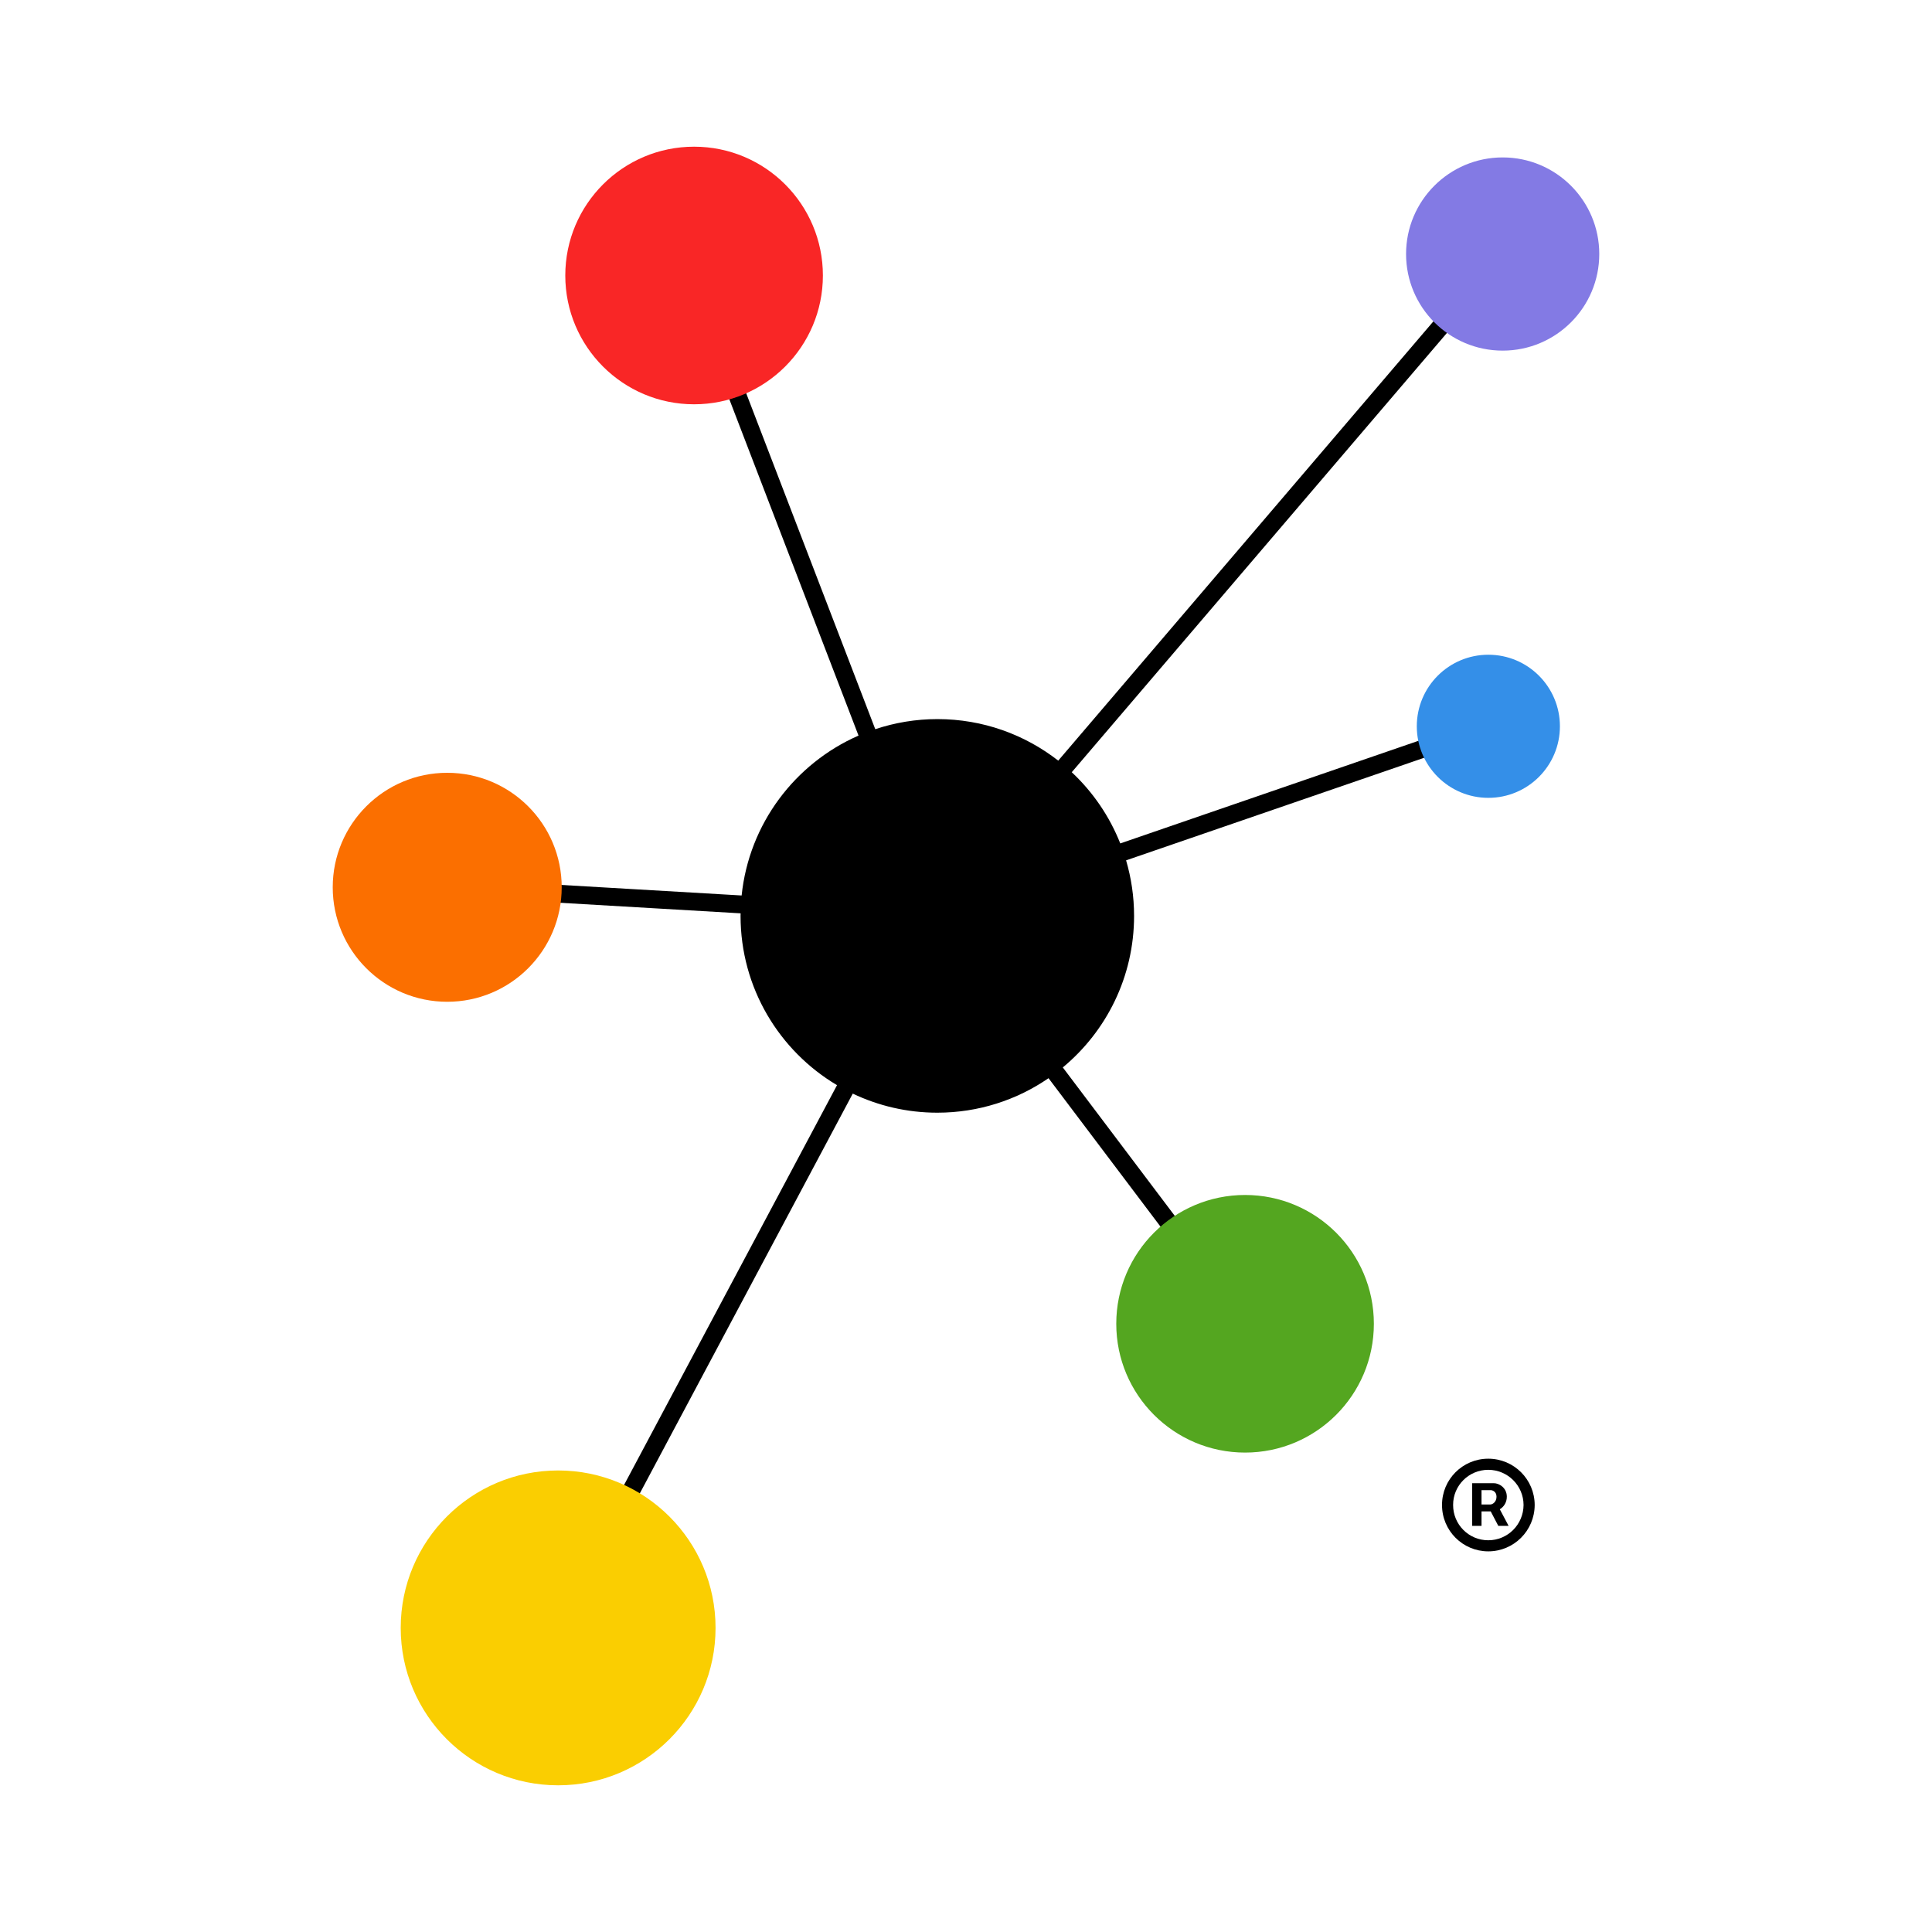
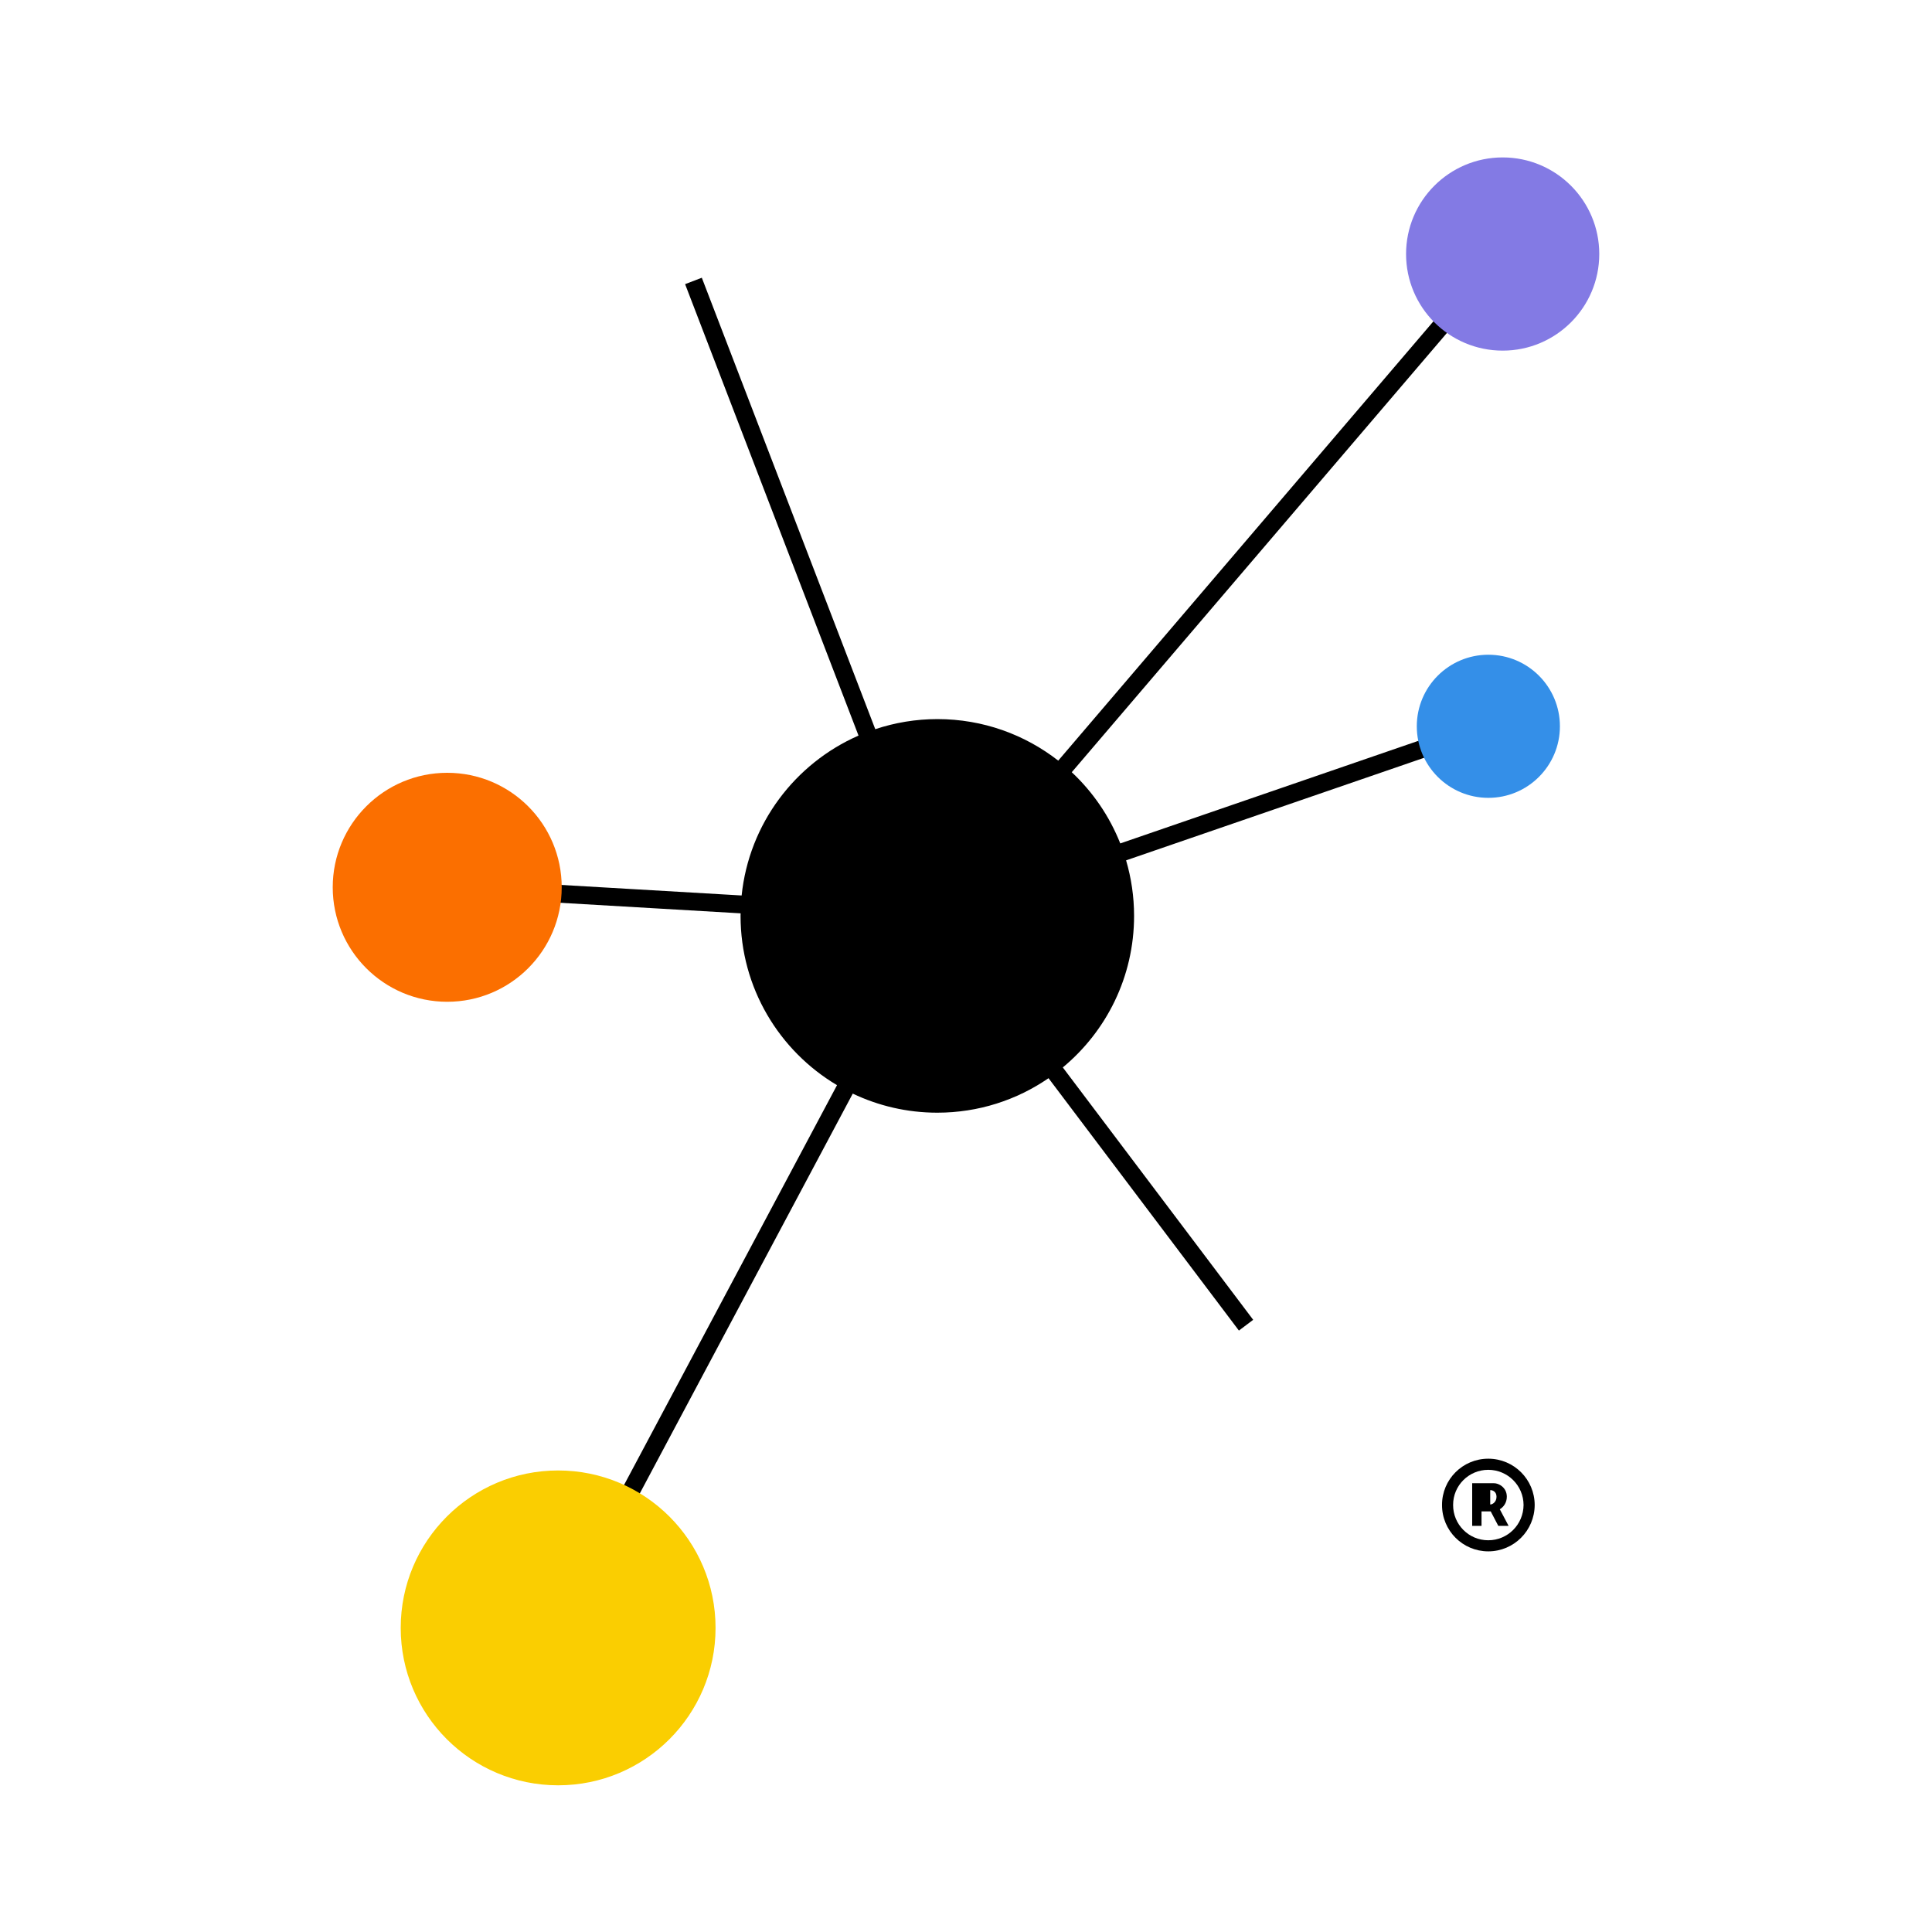
<svg xmlns="http://www.w3.org/2000/svg" id="Layer_1" data-name="Layer 1" viewBox="0 0 540 540" width="540" height="540">
  <defs>
    <style>
      .cls-1 {
        fill: #837ae4;
      }

      .cls-2 {
        fill: #348fe8;
      }

      .cls-3 {
        fill: #fb6f00;
      }

      .cls-4 {
        fill: #face01;
      }

      .cls-5 {
        fill: #54a620;
      }

      .cls-6 {
        fill: #f92626;
      }
    </style>
  </defs>
  <g>
    <path d="M422.23,72.24l-3.8-3.25-122.65,143.61c-9.32-7.27-21.04-11.61-33.77-11.61-6.07,0-11.91,1-17.37,2.82l-48.48-126.18-4.67,1.79,48.47,126.18c-17.74,7.77-30.6,24.63-32.67,44.69l-82.65-4.83-.29,4.99,82.66,4.83c0,.24-.02.47-.02.71,0,20.13,10.82,37.73,26.96,47.32l-80.41,150.95,4.41,2.35,80.4-150.94c7.16,3.41,15.17,5.33,23.63,5.33,11.54,0,22.25-3.56,31.09-9.64l53.21,70.54,3.99-3.01-53.21-70.54c12.17-10.09,19.92-25.32,19.92-42.36,0-5.39-.79-10.59-2.23-15.52l102.05-35.12.47-.16-1.63-4.73-102.52,35.28c-3.02-7.62-7.68-14.4-13.56-19.9l122.33-143.23.32-.38Z" />
-     <circle class="cls-5" cx="348" cy="370" r="36" />
-     <circle class="cls-6" cx="194" cy="77" r="36" />
    <circle class="cls-3" cx="125" cy="248" r="32" />
    <circle class="cls-1" cx="420" cy="71" r="27" />
    <circle class="cls-2" cx="416" cy="203" r="20" />
    <circle class="cls-4" cx="156" cy="455" r="44" />
  </g>
-   <path d="M403.05,420.64c-.02-7.14,5.77-12.93,12.93-12.93s12.95,5.79,12.97,12.93c-.02,7.19-5.83,12.97-12.97,12.97s-12.95-5.79-12.93-12.97ZM425.84,420.64c-.02-5.43-4.44-9.82-9.87-9.82s-9.84,4.39-9.82,9.82c-.02,5.45,4.37,9.87,9.82,9.87s9.84-4.41,9.87-9.87ZM411.47,414.56h6.04c1.44-.02,3.65,1.22,3.65,3.78,0,1.67-.9,2.86-1.96,3.51l2.46,4.64h-2.88l-2.12-4.05h-2.57v4.05h-2.61v-11.94ZM416.52,420.51c.68,0,1.76-.72,1.76-2.16s-1.1-1.87-1.71-1.85h-2.48v4.01h2.43Z" />
+   <path d="M403.05,420.64c-.02-7.14,5.77-12.93,12.93-12.93s12.95,5.79,12.97,12.93c-.02,7.19-5.83,12.97-12.97,12.97s-12.95-5.79-12.93-12.97ZM425.84,420.64c-.02-5.43-4.44-9.82-9.87-9.82s-9.84,4.39-9.82,9.82c-.02,5.45,4.37,9.87,9.82,9.87s9.84-4.41,9.87-9.87ZM411.47,414.56h6.04c1.44-.02,3.65,1.22,3.65,3.78,0,1.67-.9,2.86-1.96,3.51l2.46,4.64h-2.88l-2.12-4.05h-2.57v4.05h-2.61v-11.94ZM416.52,420.51c.68,0,1.76-.72,1.76-2.16s-1.1-1.87-1.71-1.85h-2.48h2.43Z" />
</svg>